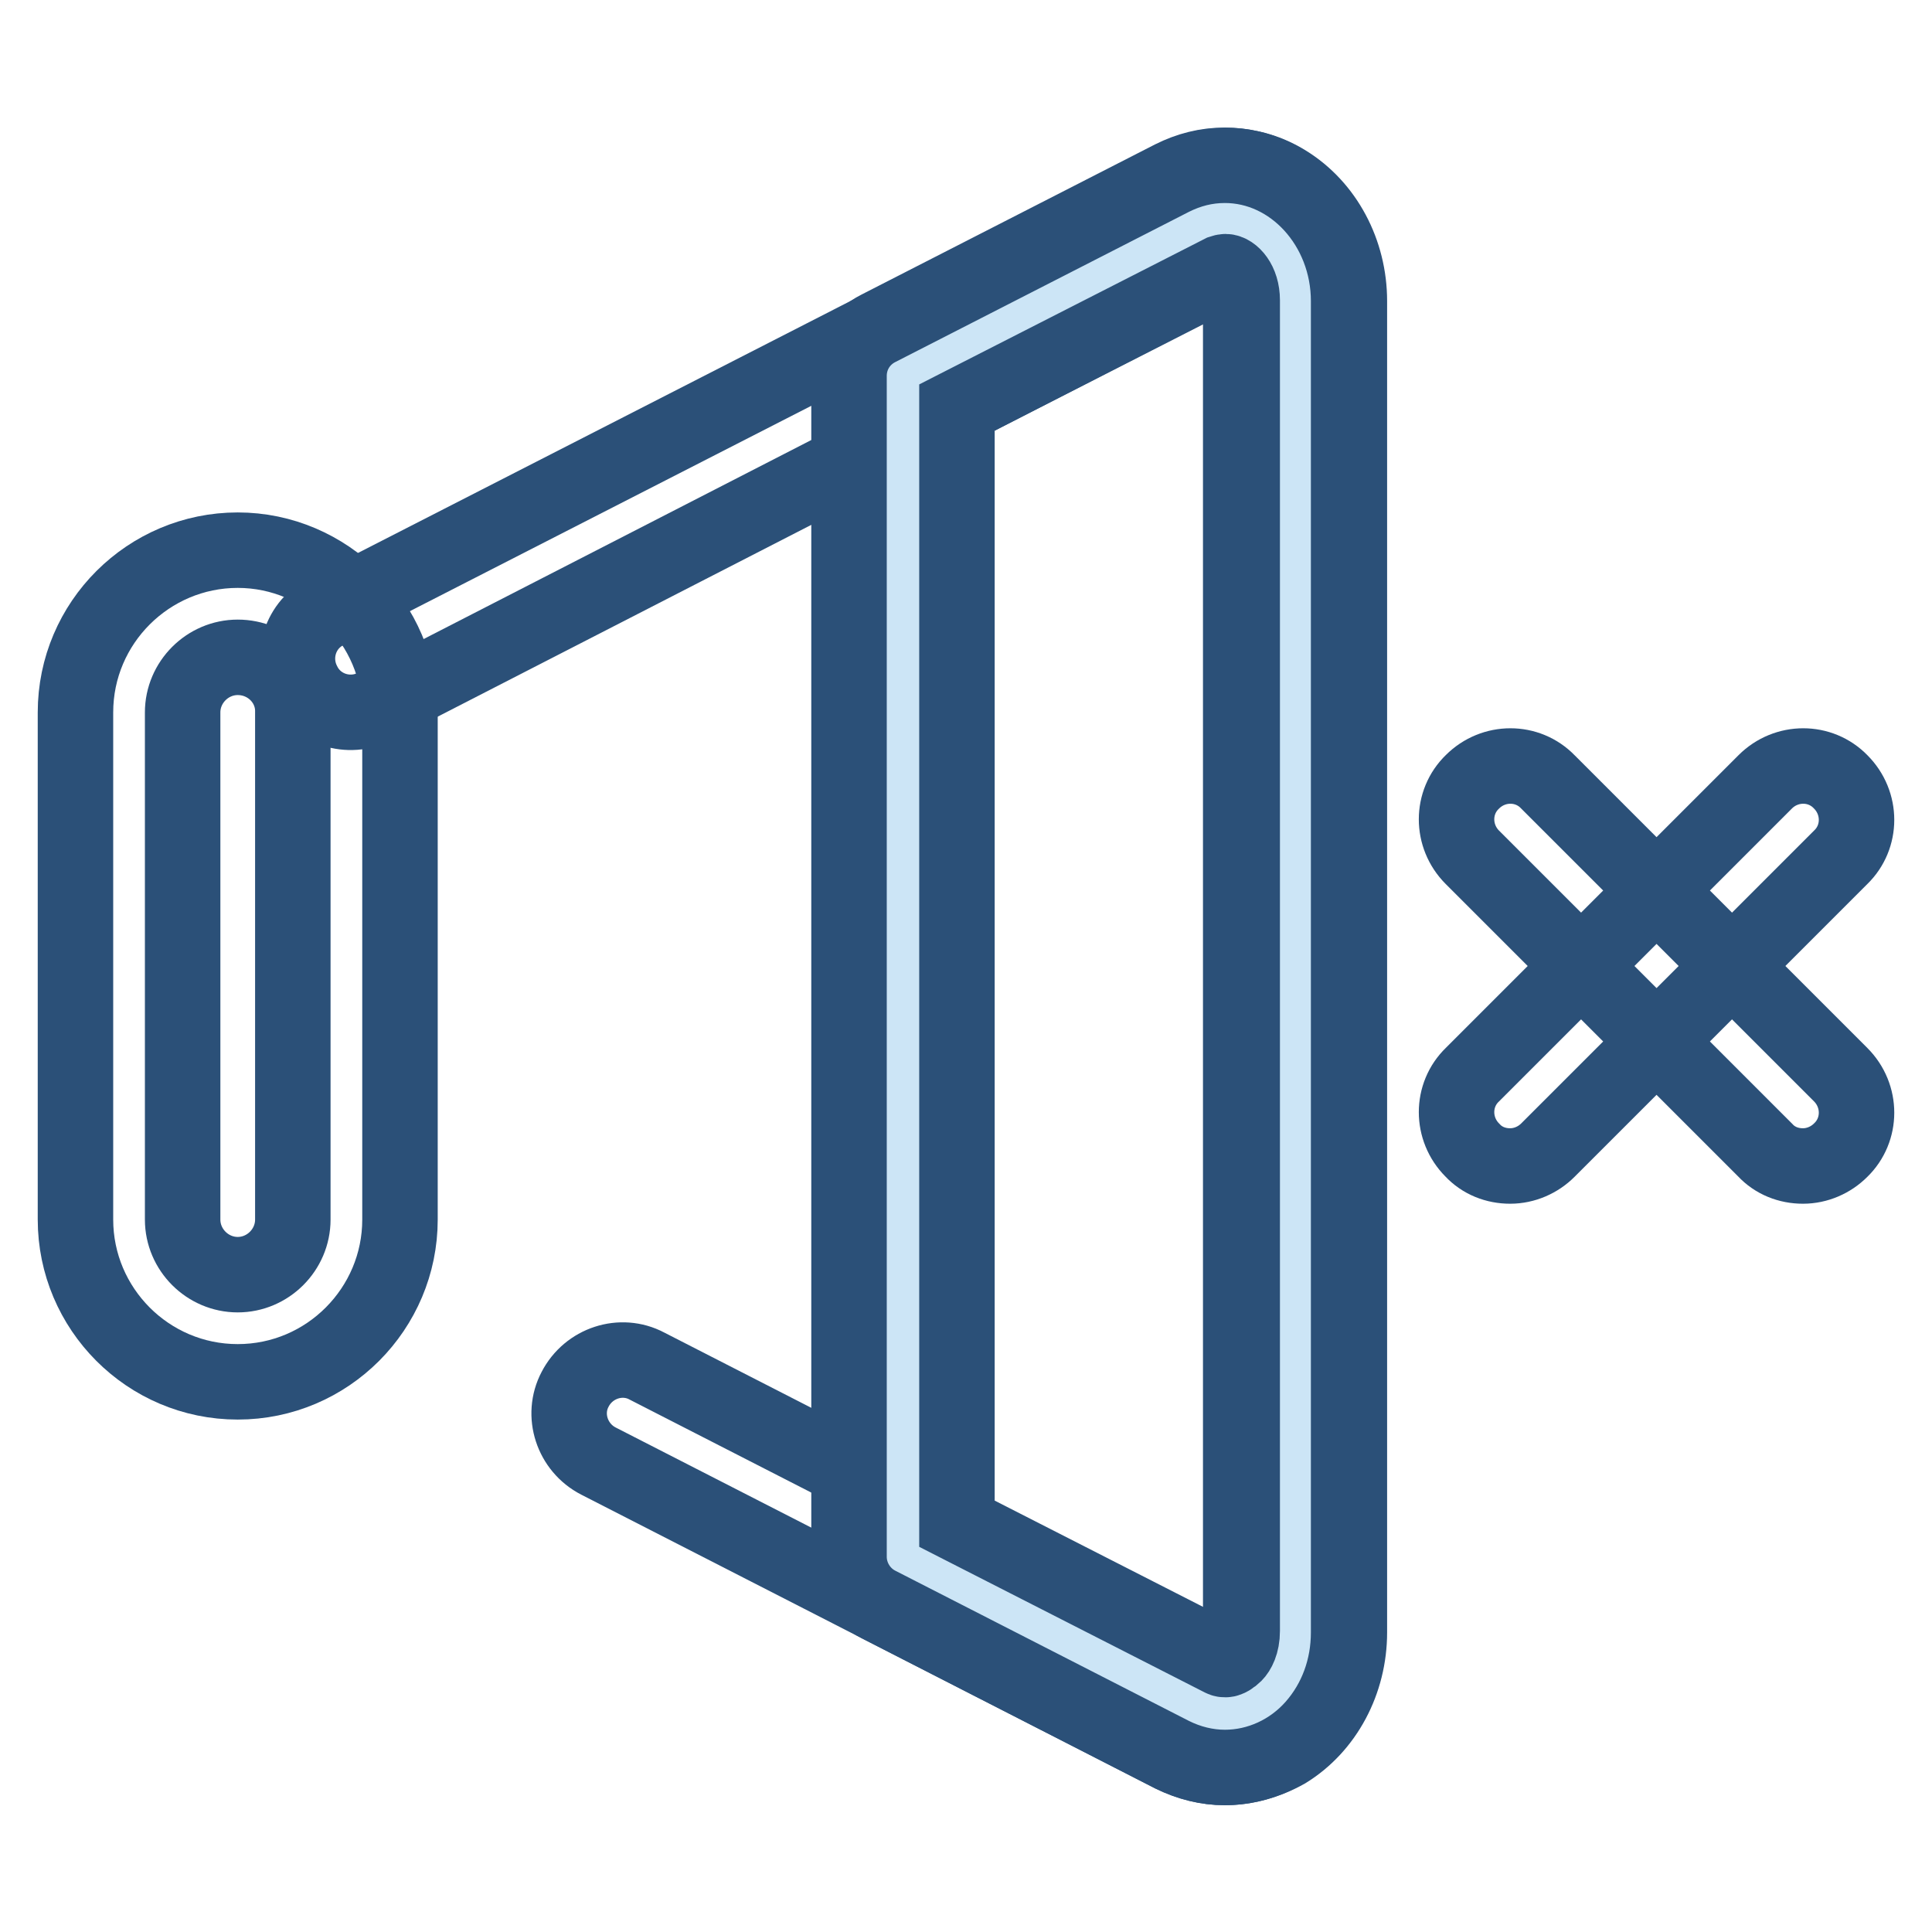
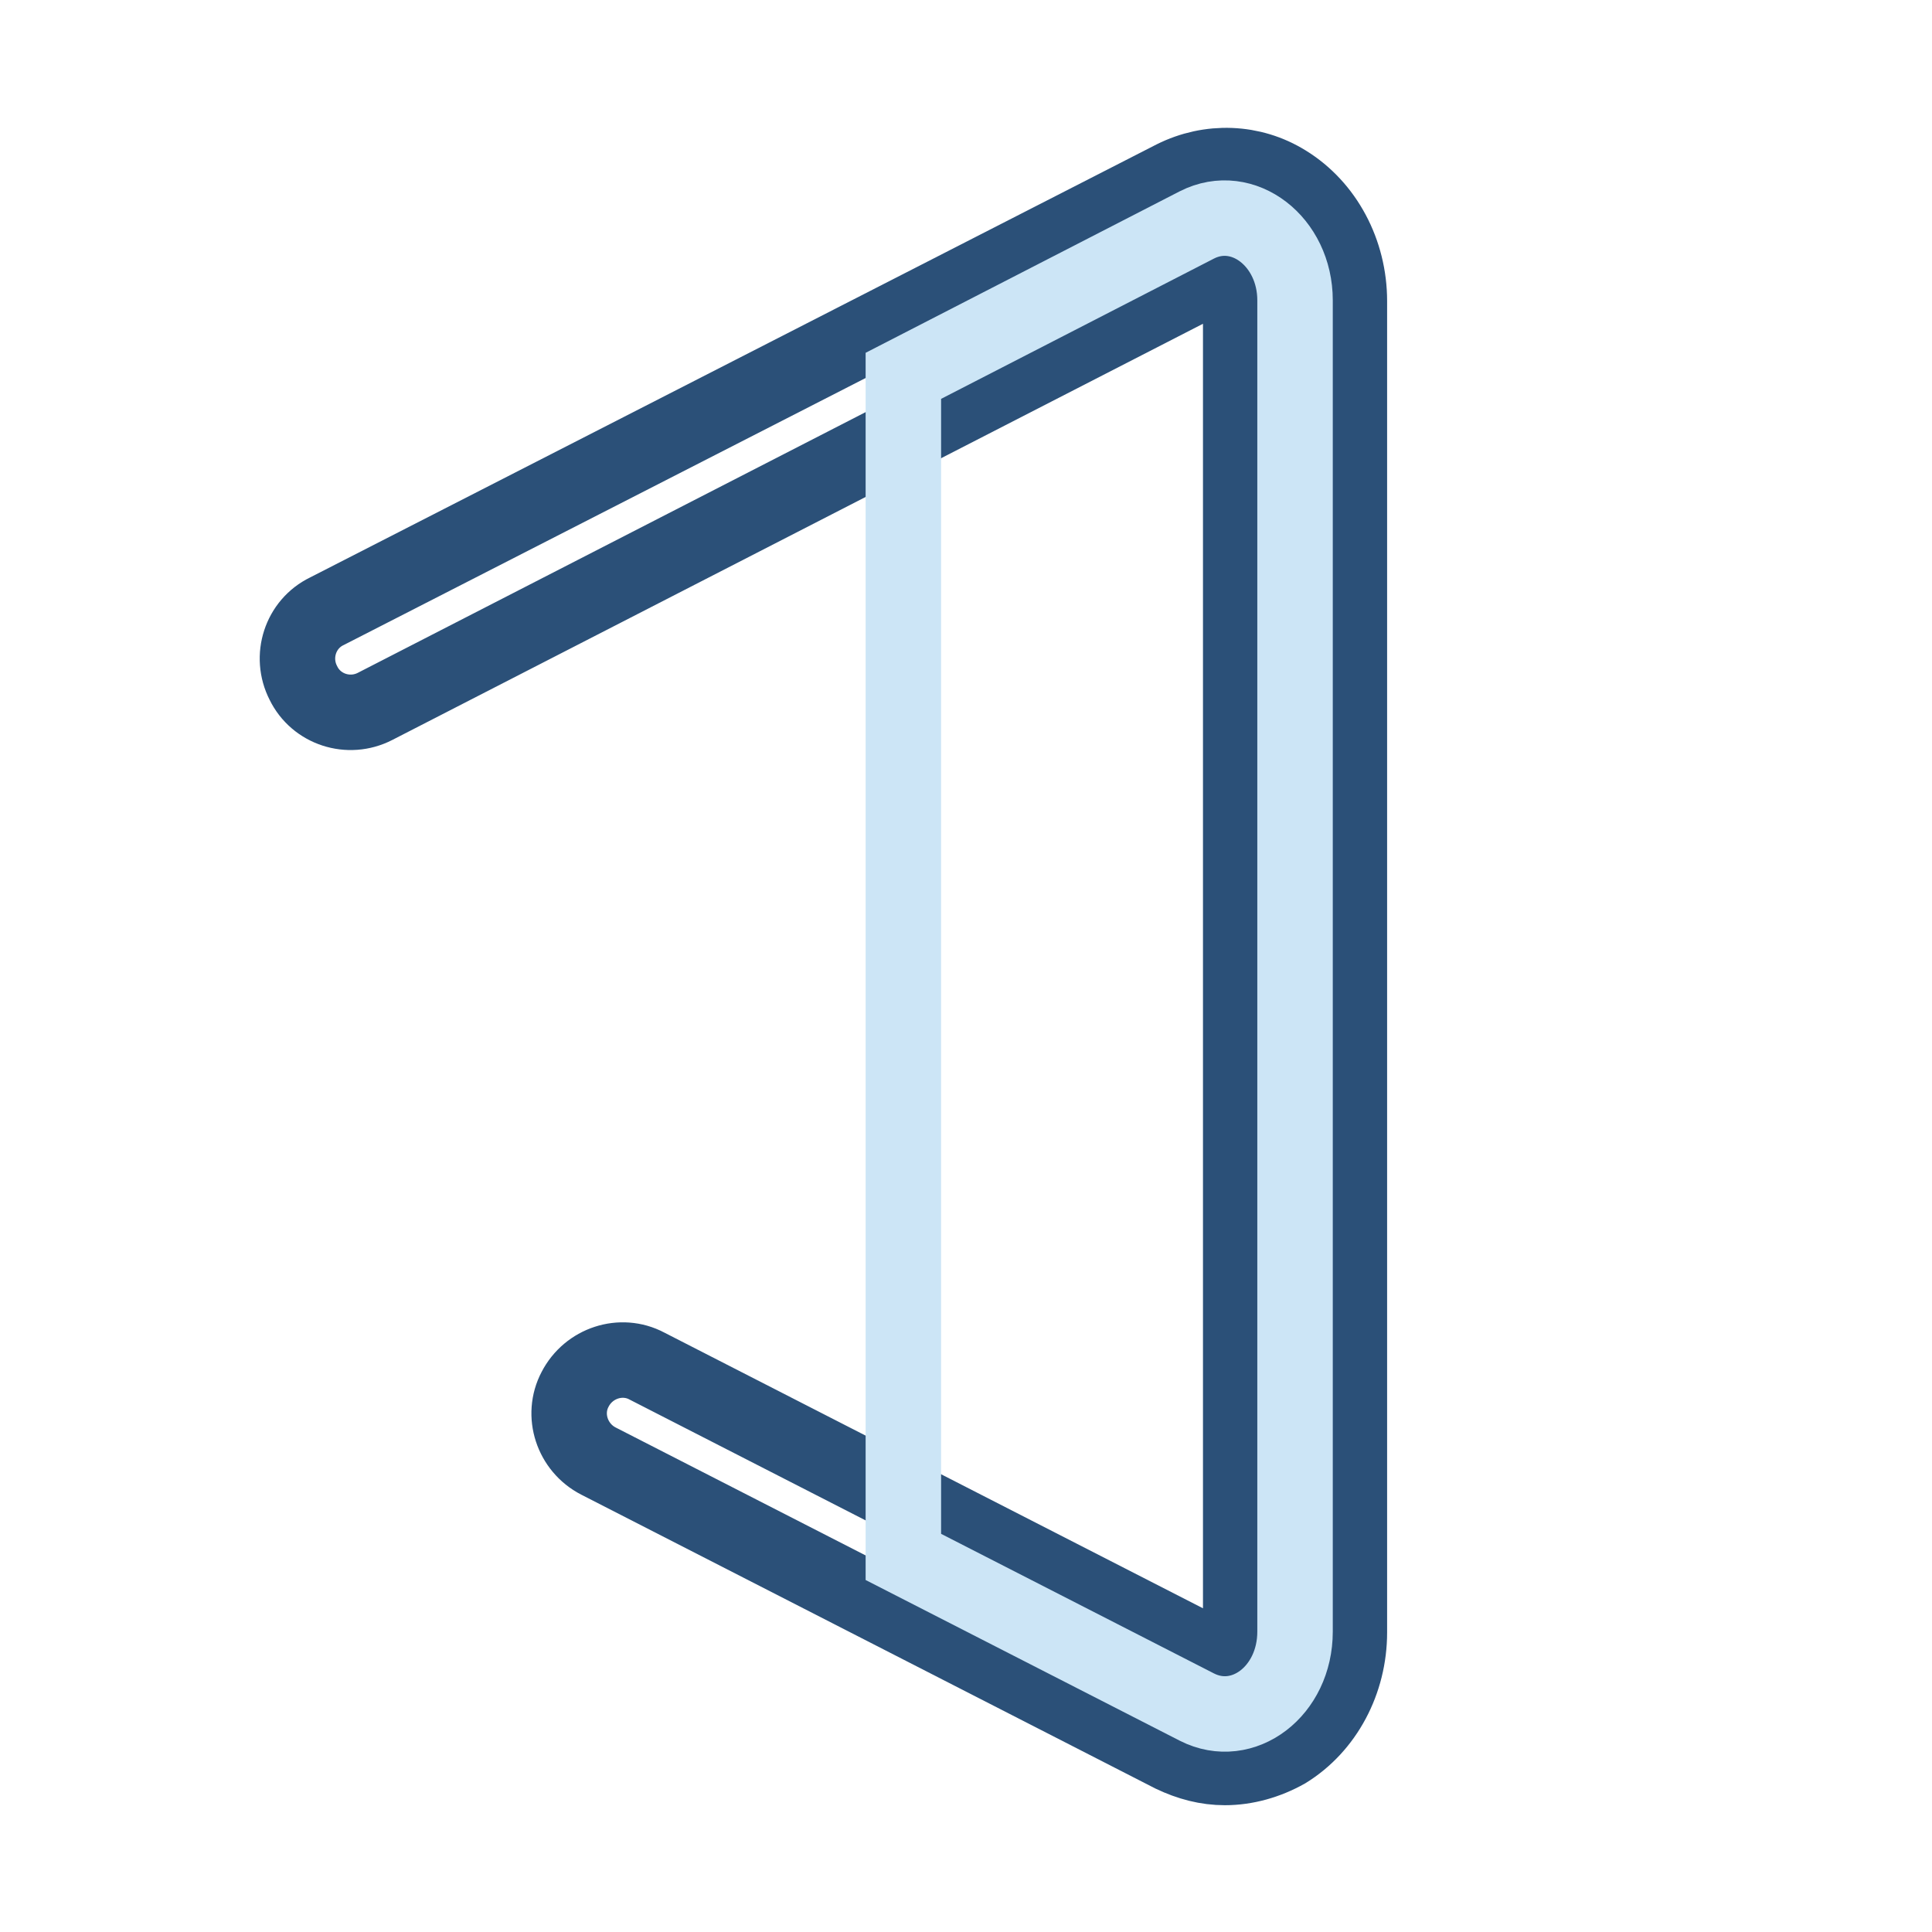
<svg xmlns="http://www.w3.org/2000/svg" version="1.1" x="0px" y="0px" viewBox="0 0 256 256" enable-background="new 0 0 256 256" xml:space="preserve">
  <g>
-     <path stroke-width="10" fill-opacity="0" stroke="#2b5078" d="M31.5,183.1c-11.9,0-21.5-9.7-21.5-21.5V94.4c0-11.9,9.7-21.5,21.5-21.5S53,82.6,53,94.4v67.2 C53,173.4,43.4,183.1,31.5,183.1z M31.5,87.1c-4,0-7.3,3.3-7.3,7.3v67.2c0,4,3.3,7.3,7.3,7.3c4,0,7.3-3.3,7.3-7.3V94.4 C38.9,90.4,35.6,87.1,31.5,87.1z" />
    <path stroke-width="10" fill-opacity="0" stroke="#2b5078" d="M162.3,234.2c-2.4,0-4.7-0.6-7-1.7l-76-38.9c-3.5-1.8-4.9-6.1-3.1-9.5c1.8-3.5,6.1-4.9,9.5-3.1l76,38.9 c0.3,0.2,0.6,0.3,1.1-0.1c0.7-0.5,1.6-1.7,1.6-3.6V39.8c0-1.9-0.9-3.1-1.6-3.6c-0.5-0.3-0.8-0.2-1.1-0.1L49.7,93.6 c-3.5,1.8-7.8,0.4-9.5-3.1c-1.8-3.5-0.4-7.8,3.1-9.5l112.2-57.4c4.8-2.4,10.4-2.2,14.9,0.6c5.2,3.2,8.4,9.2,8.4,15.7v176.4 c0,6.5-3.2,12.5-8.4,15.7C167.9,233.4,165.1,234.2,162.3,234.2L162.3,234.2z" />
    <path stroke-width="10" fill-opacity="0" stroke="#cce5f6" d="M119.7,49.8v156.5l38.9,19.9c6.1,3.1,13-2.1,13-10V39.8c0-7.8-6.9-13.1-13-10L119.7,49.8z" />
-     <path stroke-width="10" fill-opacity="0" stroke="#2b5078" d="M162.3,234.2C162.3,234.2,162.3,234.2,162.3,234.2c-2.4,0-4.8-0.6-7-1.7l-38.9-19.9 c-2.4-1.2-3.9-3.7-3.9-6.3V49.8c0-2.7,1.5-5.1,3.9-6.3l38.9-19.9c2.2-1.1,4.5-1.7,7-1.7c9,0,16.4,8.1,16.4,18v176.4 c0,4.7-1.6,9.1-4.6,12.5C171.1,232.2,166.8,234.2,162.3,234.2z M126.8,201.9l35.1,17.9c0.2,0.1,0.3,0.1,0.5,0.1 c0.3,0,0.8-0.3,1.2-0.7c0.4-0.4,1-1.4,1-3.1V39.8c0-2.5-1.4-3.8-2.2-3.8c-0.1,0-0.2,0-0.5,0.1l-35.1,17.9L126.8,201.9z  M200.1,154.5c-1.9,0-3.7-0.7-5-2.1c-2.8-2.8-2.8-7.3,0-10l38.8-38.8c2.8-2.8,7.3-2.8,10,0c2.8,2.8,2.8,7.3,0,10l-38.8,38.8 C203.8,153.7,202,154.5,200.1,154.5L200.1,154.5z" />
-     <path stroke-width="10" fill-opacity="0" stroke="#2b5078" d="M238.9,154.5c-1.9,0-3.7-0.7-5-2.1l-38.8-38.8c-2.8-2.8-2.8-7.3,0-10c2.8-2.8,7.3-2.8,10,0l38.8,38.8 c2.8,2.8,2.8,7.3,0,10C242.6,153.7,240.8,154.5,238.9,154.5z" />
  </g>
</svg>